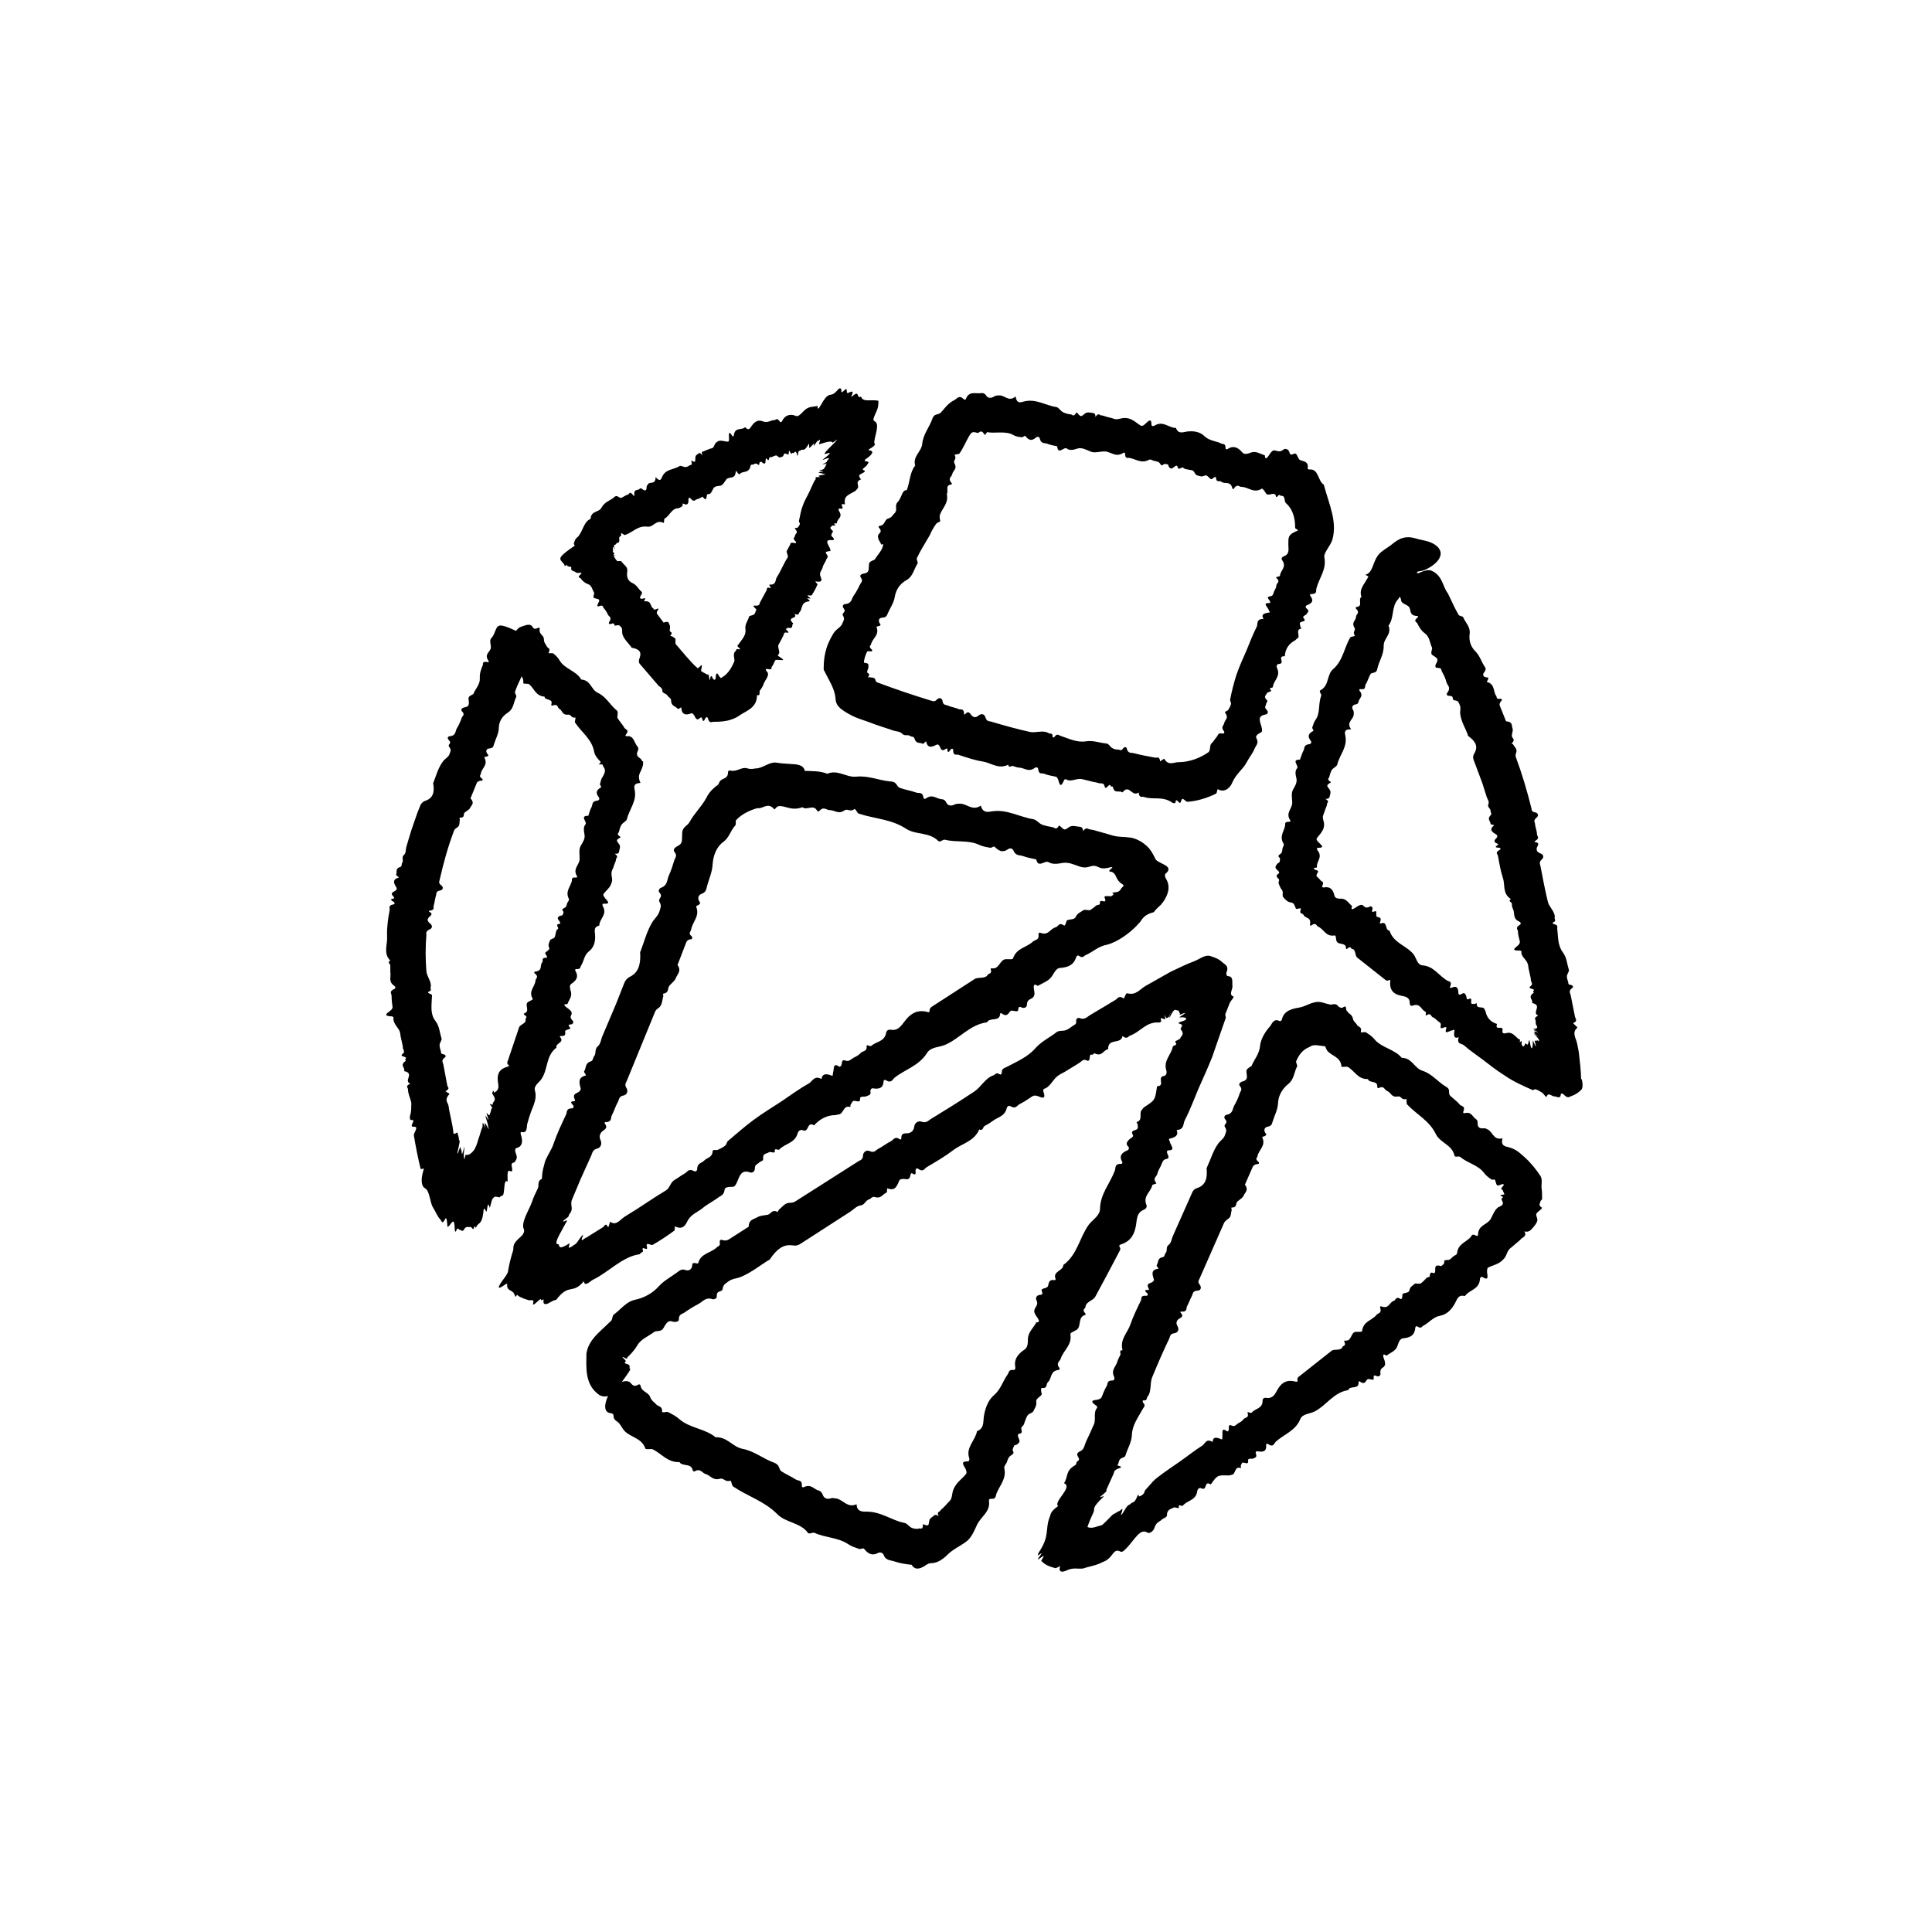
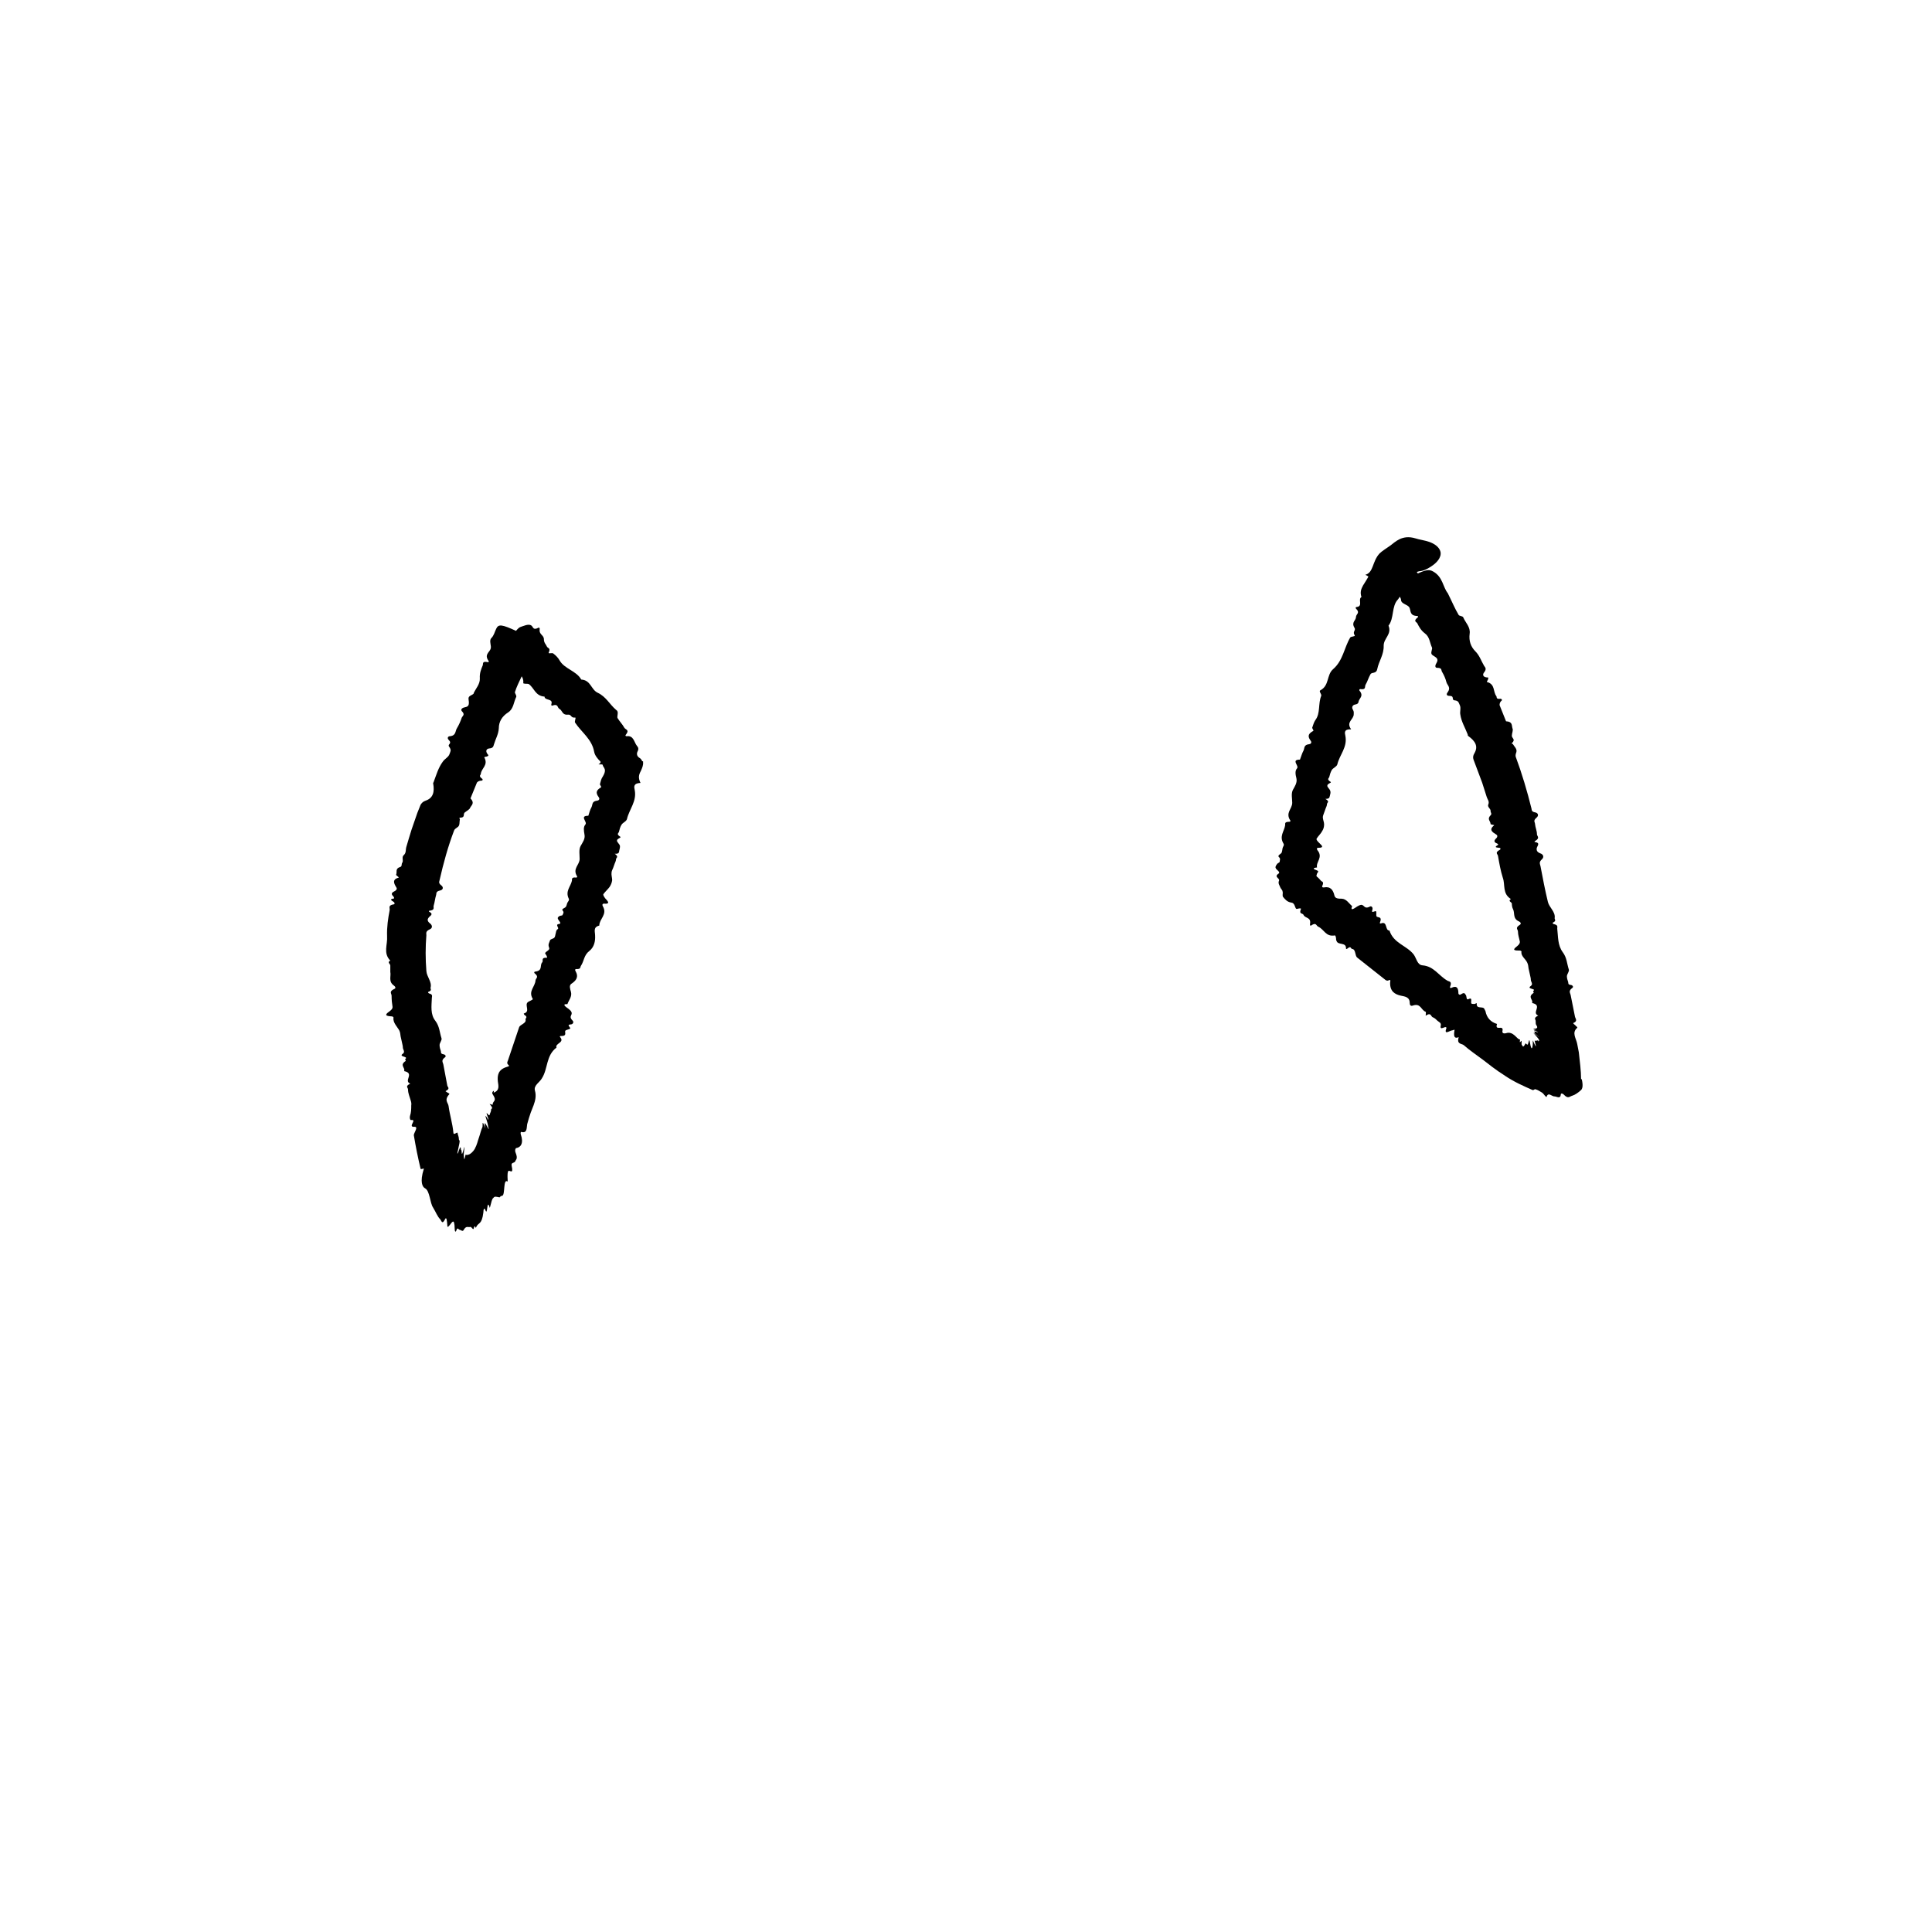
<svg xmlns="http://www.w3.org/2000/svg" fill="none" height="72" viewBox="0 0 72 72" width="72">
  <g fill="currentColor">
-     <path d="m32.917 20.28c-.024.216-.192.372-.3.54 0 .024-.024.036-.048.048-.204.084-.18.096-.192.3 0 .096-.024.18-.168.204-.096.012-.192.06-.132.144.108.156 0 .192-.024.264-.072.144-.144.288-.24.42-.084.108-.06.288-.312.312-.072 0-.12.072-.072.144.144.18-.084.168-.012.288.084.144 0 .204-.024.288-.048.132-.204.204-.288.312-.072.084-.24.396-.3.6-.072.228-.108.468-.108.708v.108c.228.456.42.72.444 1.104.012.156.084.252.192.348.156.12.324.216.504.3.168.072.42.156.492.18l.324.12.324.108.324.108c.108.036.24.024.324.12s.216.012.3.084c.048.036.132 0 .156.096.06.204.204.132.312.192.024.012.12-.12.12-.084.06.264.216.204.384.12.06-.036.12.024.144.108.036.096.096.12.18.06.036-.024.084-.048.084-.012 0 .168.06.12.132.012.024-.036.084-.024.084.024 0 .24.12.156.192.18.3.096.6.204.912.252s.576.3.948.12c.024.144.12.024.18.048.084.024.156.06.24.06.192.012.336.18.564.012.048-.036.12-.036.132.036.024.228.144.144.228.18.132.06.276.072.42.108.048 0 .084.06.108.144.036.108.072.312.204 0 .012-.036.048-.06.072-.048.156.108.348-.012.528-.012.084 0 .168.036.24.048l.24.06c.072.012.144.024.216.048s.192-.024.216.108c.048.216.18-.156.228 0 .012.036.072 0 .084.036.06.276.24.108.36.204.252-.336.348.192.6 0 .024.228.132.144.204.168.324.12.684-.048 1.056.216.036.024.108.024.108 0 .048-.264.156.156.216-.06.048-.204.156.036.24.024.348-.024.708-.132 1.056-.3.048-.024.048-.18.072-.168.264.156.48-.084.54-.252.144-.324.384-.48.516-.72.108-.204.252-.372.324-.564.048-.108.156-.18.06-.36-.06-.096.072-.168.156-.216.072-.036.048-.084.048-.144-.036-.216-.228-.468.132-.528.084-.012.12-.096.048-.168-.12-.12-.024-.156-.024-.228 0-.048.084-.084.024-.144-.144-.144-.012-.18 0-.252.012-.048.204-.06.156-.108-.12-.12.072-.072.072-.132.024-.24.3-.384.156-.696-.036-.072-.012-.156.072-.156.252-.024-.096-.3.216-.288.016-.272.148-.472.396-.6 0 0 .036-.048.072-.06.132-.084-.096-.324.144-.372.024 0-.036-.06-.036-.084 0-.048-.036-.108 0-.144.06-.048.252-.024.12-.168-.06-.072.108-.096.132-.168.024-.048.108-.084-.024-.192-.048-.036-.024-.096.012-.108.18-.072.288-.156.132-.36-.024-.024 0-.06.024-.06.252 0 .18-.12.204-.204.096-.384.384-.708.3-1.152-.048-.18.228-.432.3-.684.18-.672-.12-1.284-.324-2.04-.228-.132-.18-.6-.54-.564-.024 0-.06-.012-.06-.036.048-.276-.168-.264-.276-.312s-.108-.288-.228-.24c-.096.036-.144.072-.18-.06-.024-.096-.144-.156-.216-.096-.144.12-.24.048-.312.036-.06-.012-.108 0-.192.12-.06.084-.18.3-.192.06-.168-.048-.324-.168-.504-.108-.12.048-.252.096-.336 0-.144-.168-.312-.276-.54-.132-.036.024-.084.024-.084-.024 0-.192-.096-.144-.144-.168-.204-.108-.444-.096-.636-.276-.18-.18-.42-.204-.648-.18-.156.024-.336.108-.42-.132-.276 0-.48-.288-.804-.084-.036.024-.108.024-.108-.036 0-.288-.144-.108-.228-.036-.06.06-.12.096-.168.072-.108-.06-.204-.156-.324-.216-.084-.048-.18-.072-.288-.072-.096 0-.204.048-.3.048-.072 0-.132-.036-.192-.048l-.192-.048s-.108-.048-.18-.048c-.06 0-.108-.12-.216.06 0-.168-.084-.144-.144-.156s-.132-.024-.204 0c-.06.024-.144.132-.192.12-.06 0-.096-.084-.156-.132 0 0-.012 0-.024.012-.096.168-.132.072-.192.06-.108-.012-.204-.036-.3-.084s-.156-.18-.252-.192c-.408-.06-.756-.324-1.212-.204-.12.036-.264.084-.3-.192-.264.228-.408-.06-.624-.036-.048 0-.12 0-.192.048-.096.06-.216.06-.276-.036s-.132-.108-.204-.096c-.192.024-.444-.084-.552.204 0 .036-.06.048-.084.024-.18-.192-.264 0-.36.036-.204.096-.336.276-.48.444-.036.048-.108.072-.168.084-.096.024-.132.084-.156.144-.108.324-.348.588-.384.948-.024.3-.36.456-.264.816-.204.252-.192.612-.312.912-.072 0-.12.036-.156.108-.06.12-.096.252-.192.348-.072.072-.048.192-.048.3-.024.036-.024.084-.06.108-.072.06-.096.156-.228.192-.168.048-.108.252-.324.276-.036 0-.048.036-.036.06.144.156.036.192 0 .252-.06.072-.024.192.072.336 0 .012.012.036.024.048zm2.328-1.836c.156-.084-.06-.36.192-.384.036 0 .048-.036.024-.06-.156-.18 0-.216.024-.324.024-.144.204-.192.084-.408-.06-.12.096-.144.012-.3-.024-.048.144-.024.18-.072.132-.192.228-.42.336-.612s.144-.192.276-.168c.144.084.144-.18.324.084.012.048.072-.108.108-.096.228.06.672-.06.96.108.096.06.216.072.324.084.036 0 .096-.072.12-.048.108.132.216.216.396.06.06-.048.132-.036.144.036.048.204.18.156.276.192.12.048.252.072.372.096.036.348.252 0 .36.084s.252.048.396 0c.18-.048.324.048.48.108.156.072.348 0 .516 0 .24-.012.42.252.72.048.024-.012.06 0 .06.036 0 .204.096.144.156.156.24.036.444.228.732.072.072-.036.12.024.18.036s.12.024.18.048c.06.036.096.168.156.108.084-.072.12-.024.18-.024.024 0 .036.072.048.096.024.036.06.06.096.06.072 0 .192-.192.228-.06.036.168.156-.036.216.036.06.06.144.048.216.072.048.012.108 0 .156.048.048.036.072.144.132.156.096.024.168.072.288.012.096-.048.156.096.24.132.036.012.084-.048.12-.072.024 0 .06-.024.06 0 .012.228.132.108.204.168.132.108.336-.048.408.24 0 .036.048.048.06.012.132-.192.192-.06.276-.06.252 0 .456.252.756.072.036-.024.06.036.096.072.024.024.048.072.072.108.108.12.336-.12.372.12 0 .012.024 0 .036 0 .108-.144.108-.024.168-.036.144-.012.096.216.156.264.228.192.348.516.348.876 0 .036-.012.072.048.096.096.048.048.06-.012.084-.3.132-.288.216-.288.492 0 .18.06.36-.18.444-.06.024-.096.084-.048.144.18.264-.072.372-.084.576 0 .036-.168.036-.144.072.18.156.024.192.012.276 0 .084-.048.156-.084.228s-.024.18-.156.192c-.204.024.06.18 0 .228v.024c-.312-.024-.084.144-.048.252 0 .036.072.096.036.096-.204.024-.336.072-.228.24-.288 0-.204.18-.252.288-.144.288-.264.588-.384.888-.132.3-.264.588-.372.9-.096.3-.18.624-.24.948 0 .036.048.108.036.144-.024.084-.06.156-.108.228-.024.036-.156.06-.108.108.144.192-.012.252-.036.372-.012.096-.144.144-.012.312.036.048 0 .096-.048.084-.204-.036-.168.084-.228.132-.072.084-.12.18-.192.24-.072.072-.024.252-.108.324-.312.216-.708.372-1.128.372-.168 0-.36.144-.516-.12-.012-.024-.048.024-.084.036-.024.012-.072.072-.072.048-.036-.204-.12-.12-.18-.132-.264-.048-.528-.096-.804-.168-.096-.024-.216.024-.264-.18-.012-.06-.084-.06-.132 0-.072.108-.108.06-.168.048-.084 0-.168-.012-.24-.06-.072-.036-.132-.168-.216-.168-.252-.024-.48-.12-.744-.084-.348.06-.648-.096-.972-.204-.072-.024-.12-.096-.216.036-.024.036-.072.036-.072 0 0-.168-.096-.096-.144-.132-.216-.132-.48 0-.708-.048-.48-.108-.96-.24-1.44-.384-.084-.024-.168 0-.216-.168-.036-.12-.156-.144-.252-.06s-.168.072-.228.024c-.084-.048-.12-.252-.276-.072-.012.024-.036 0-.036 0 0-.24-.132-.156-.204-.192-.132-.06-.276-.072-.408-.132-.072-.036-.168 0-.192-.168-.012-.108-.12-.144-.204-.06-.096.108-.156.06-.216.048-.672-.204-1.38-.444-2.016-.684-.036-.012-.06-.06-.072-.108-.024-.084-.132-.06-.204-.084-.012 0-.084.024-.06 0 .108-.18-.048-.12-.036-.192 0-.072.06-.156.048-.192-.024-.06.072-.132-.168-.156 0-.144.06-.276.108-.396.012-.036.036-.036.156-.024.048 0 .06-.048.024-.072-.132-.12-.036-.144-.024-.192.048-.228.324-.336.204-.648 0-.024.072-.024.096-.036s.072-.024.048-.06c-.108-.156-.048-.24.072-.252.156 0 .168-.084.204-.156.084-.204.228-.384.264-.636.048-.252.18-.468.444-.612.228-.132.264-.396.396-.6.036-.048-.036-.156-.024-.204.132-.288.3-.54.492-.876.048-.132.132-.264.228-.408.036-.036.072-.06.144-.084.024 0 0-.048 0-.072 0-.036-.012-.072-.012-.108s.012-.072.024-.108c.096-.24.324-.42.24-.756z" />
-     <path d="m21.12 21.043c0 .072.096.072.168.084v.084c0 .048.072.072.144.096.024.036.072.06.204.036.024 0 .048 0 .024.036-.168.156-.06.144-.024.168.06.084.132.168.264.216.156.048.168.204.24.324 0 0 .012.024 0 .048-.048.156-.036.144.108.18.072.012.12.048.048.156-.036.072-.06.156.024.12.168-.06.144.024.168.06.072.072.12.156.168.252.036.084.168.096.048.276-.036.06 0 .096.06.072.204-.072.072.096.192.06.144-.036.144.024.192.06.06.06.024.18.048.264.06.192.204.312.324.468 0 0 0 .036.024.036.264.048.384.144.288.396-.036.096-.024.144 0 .192l.144.168.144.168.144.168.144.168.144.168s.144.072.132.18c0 .096.144.084.204.192.036.06.12.072.12.156 0 .228.168.216.252.324.024.024.132-.084.132-.048.012.3.204.276.36.216.06-.024.108.048.144.12.048.108.108.132.18.06.024-.024.072-.048.084-.012.036.18.084.12.132 0 .024-.036.072-.036.084 0 .06.24.156.132.24.144.216 0 .432-.012.636-.084.108-.036.216-.084.312-.156.264-.18.648-.276.648-.756.144.048.072-.12.108-.168.048-.072.108-.144.132-.228.06-.192.276-.348.108-.504-.036-.036-.024-.084.036-.072.216.048.132-.048.168-.084.06-.072.084-.156.12-.228.012-.024.06-.036.144-.024.108 0 .288.048 0-.132-.036-.024-.048-.048-.036-.06.108-.06 0-.228.012-.336 0-.048.048-.096.06-.132l.072-.132s.036-.084.06-.12 0-.132.12-.108c.204.036-.132-.168 0-.144.036 0 0-.048.036-.036.264.048.12-.12.216-.156-.3-.276.204-.156.036-.36.204.072.144-.024.18-.048.144-.132.036-.384.36-.42.024 0 .048-.024.012-.048-.216-.144.18.012 0-.108-.168-.12.072-.036.096-.072.084-.132.156-.264.216-.408 0-.012-.108-.108-.072-.108.264.048.228-.06.192-.156-.084-.18.048-.252.072-.372.024-.108.108-.192.132-.288.024-.06.108-.084 0-.216-.06-.072.036-.084.12-.096.06 0 .036-.036.024-.084-.048-.144-.252-.36.072-.324.084 0 .096-.048.036-.096-.12-.108-.036-.12-.036-.168 0-.036.072-.048.012-.096-.144-.132-.036-.12-.024-.168 0-.036.18 0 .132-.036-.12-.108.06-.036.06-.072 0-.168.24-.204.084-.444-.036-.06-.036-.108.048-.096.228.036-.12-.228.168-.156-.024-.264 0-.3.372-.492.036-.024.048-.048.072-.072.144-.12-.108-.264.156-.372.024 0-.048-.036-.048-.06 0-.036-.048-.084 0-.108.06-.06.3-.12.132-.18-.084-.024.108-.12.144-.192.024-.048.12-.12-.048-.132-.06 0-.048-.048 0-.084.216-.144.348-.3.12-.324-.024 0-.024-.036.012-.048.3-.168.18-.192.18-.252.024-.288.228-.696 0-.792-.096-.048.084-.312.132-.492.024-.096.024-.18.024-.264-.288-.06-.576.072-.648-.156-.192.108-.024-.276-.324-.012-.024.024-.048.024-.036 0 .132-.276-.048-.144-.132-.12-.072.024 0-.228-.108-.12-.096.084-.144.144-.132.024 0-.096-.072-.108-.144-.012-.156.18-.204.156-.3.18-.072.024-.132.072-.24.24-.084.132-.216.42-.204.168-.168.048-.324 0-.504.18-.12.12-.216.24-.312.192-.168-.072-.384-.06-.504.192-.012.036-.06.06-.084.024-.108-.168-.156-.06-.192-.06-.156 0-.252.12-.444.048-.168-.072-.3.012-.396.144-.072.084-.108.24-.264.072-.12.132-.372-.024-.42.3 0 .036-.036.072-.06.024-.156-.24-.12-.024-.12.084 0 .084 0 .132-.048.132-.084 0-.18-.036-.264-.036-.06 0-.12.024-.168.072-.048.036-.072.132-.108.18-.036.036-.072.036-.12.048l-.12.048s-.072.024-.108.048c-.024.024-.108-.048-.06.156-.096-.144-.12-.084-.156-.06s-.072.036-.096.096c-.012.048 0 .168-.024.192s-.096-.024-.132-.036v.024c.048.18-.024.12-.048.144-.06.036-.108.072-.18.072-.06 0-.168-.072-.216-.036-.216.144-.516.096-.648.408-.036.084-.072.192-.24 0 0 .312-.216.144-.288.276-.024.036-.048.048-.048.12 0 .096-.048.132-.132.072-.072-.06-.108-.06-.132-.024-.072.072-.216-.024-.192.228 0 .036-.012.048-.036.012-.144-.192-.144-.048-.192-.036-.096.024-.18.096-.264.132-.024 0-.072-.024-.108-.048-.06-.036-.096-.024-.132 0-.156.156-.36.168-.492.408-.096.192-.384.096-.408.42-.264.096-.288.504-.492.684-.084.06-.108.156-.132.24 0 .012.024.048.036.072-.504.348-.588.444-.516.552.048.072.132.12.144.216zm1.776-.576s.036.012.024-.012c-.096-.204.012-.12.036-.18.024-.072.156 0 .12-.204-.012-.12.096-.036.072-.192 0-.048.108.072.144.06.288-.096.48-.36.828-.312.24.036.312-.276.6-.144.048.024.012-.132.048-.156.18-.096.264-.372.48-.384.072 0 .132-.048.18-.084.024-.012 0-.108.024-.096.12.06.216.072.204-.144 0-.072.036-.096.084-.036.132.144.156.048.228.024.072-.012.144-.06.216-.096.204.264.108-.12.204-.096.096.012.132-.084.18-.18.048-.12.168-.12.276-.132.108-.024.156-.156.228-.24.108-.12.324.024.348-.288 0-.024.024-.024.036 0 .108.168.12.072.144.06.132-.084.312 0 .372-.276.012-.06.06-.036.096-.048s.06-.036.108-.036c.036 0 .12.096.12.024 0-.108.048-.072.072-.096 0 0 .048.048.072.06s.06.024.072 0c.036-.036 0-.252.072-.156.096.132.06-.096.12-.072s.084-.024.132-.036c.036 0 .06-.036.096-.024.036 0 .108.096.132.072.048-.024.12 0 .144-.108.024-.084.12 0 .168 0 .024 0 .012-.072.024-.108 0-.024.012-.048.024-.024.096.192.084.048.12.072.06.048.096-.18.168.084 0 .024.012.024.024 0 .024-.24.06-.132.084-.168.108-.108.12.096.312-.24.024-.036.024.012.024.036v.084c0 .096.252-.3.168-.06 0 .012.012 0 .036-.036.156-.24.096-.108.144-.156.132-.132-.012.144.024.132.156-.036.36-.132.492-.084 0 .012-.024.06.084-.024.156-.12.084-.048 0 .048-.468.456-.408.444-.288.408.096-.036.216-.06-.084.168-.084.06-.096.084-.012.048.36-.144.036.084.096.096 0 0-.204.108-.156.096.288-.084.084.012.108.024s0 .048-.036.084c-.024.024.024.048-.12.096-.228.06.12.024.06.06-.348.048-.048.048.012.084.024 0 .096.024.072.024-.216.036-.324.036-.18.096-.288-.012-.144.048-.18.084-.048.036-.156.3-.228.456-.084.18-.192.348-.252.528-.072.18-.096.384-.144.576 0 .024.048.084.036.108-.012.048-.048.096-.084.132-.024.024-.132 0-.096.048.156.156 0 .168 0 .252 0 .072-.12.084.024.216.036.036.024.072-.036.06-.204-.048-.144.048-.18.084-.048.06-.06.132-.108.192s.072.204.024.264c-.156.24-.252.504-.408.744-.06.096 0 .276-.264.264-.024 0 0 .048.024.072 0 .024.048.072.024.06-.192-.06-.132.036-.156.072l-.252.468s0 .144-.192.108c-.06 0-.06.036 0 .084.096.084.048.096.036.12-.012.048-.024.096-.072.132s-.168.036-.18.084c-.036.156-.156.264-.132.456.036.24-.132.384-.252.564-.024.036-.096.048.024.144.036.024.036.06 0 .048-.156-.036-.096.036-.132.06-.144.108-.012.312-.06.408-.096.216-.228.444-.432.564-.036.012-.048.084-.12-.024l-.024-.036c-.06-.12-.096-.084-.108.036 0 .132-.048.144-.084.108-.048-.036-.084-.252-.132 0 0 .024-.024.024-.024 0-.024-.264-.06-.156-.096-.18-.048-.048-.108-.048-.156-.096-.024-.024-.084.024-.036-.156.024-.108 0-.12-.06-.048-.084.096-.096.06-.108.048-.108-.084-.228-.228-.384-.396l-.42-.492s-.012-.072 0-.132c.012-.096-.084-.108-.144-.156-.012 0-.072 0-.048-.012.12-.168-.024-.12-.024-.192s.024-.156 0-.204c-.048-.06 0-.18-.228-.096l-.252-.336s-.024-.06.048-.144c.024-.036 0-.06-.036-.036-.156.072-.12 0-.144-.012-.132-.072-.048-.3-.336-.264-.024 0 .024-.06.024-.072 0-.024.024-.06-.012-.048-.168.06-.204 0-.144-.096.084-.12.036-.144 0-.168-.096-.096-.156-.228-.312-.3s-.228-.216-.192-.42c.036-.192-.144-.264-.216-.384-.024-.036-.132 0-.156-.012-.06-.06-.108-.144-.144-.216.024 0 .048.012.12.036.012 0-.012 0-.024-.012-.024-.012-.084-.036-.084-.048-.024-.06.096.06-.048-.144.072.06-.06-.228.108-.096z" />
    <path d="m18.722 44.561c.108-.048.024-.648.192-.528.012 0 0-.12 0-.168 0-.096 0-.204.036-.228.048-.036.192.144.12-.18-.036-.156.096-.096.132-.18.024-.072.108-.084.012-.324-.036-.084 0-.168.024-.168.168-.024.288-.18.168-.516-.012-.048 0-.096.024-.084.228.06.192-.168.216-.288.036-.144.084-.288.132-.432l.108-.276c.06-.168.108-.348.048-.552-.048-.192.18-.3.264-.456.228-.36.144-.84.54-1.14-.06-.168.324-.18.132-.396-.012-.012 0-.036.012-.036.252.012.168-.108.18-.18s.24-.06.18-.132c-.048-.072-.096-.108.024-.12.084 0 .132-.084.072-.144-.12-.12-.06-.168-.036-.24.012-.048 0-.108-.108-.192-.084-.06-.288-.192-.048-.18.048-.144.18-.276.132-.456-.036-.12-.072-.24.012-.3.18-.12.288-.252.156-.48-.024-.036-.012-.072.024-.072.192.012.144-.072.18-.12.12-.18.108-.396.312-.552.18-.144.228-.36.216-.576 0-.144-.084-.312.156-.372 0-.252.312-.408.132-.72-.024-.036-.024-.096.036-.096.288.024.12-.12.048-.204-.048-.072-.084-.12-.06-.156.072-.096.168-.18.228-.264.048-.072.084-.156.096-.252 0-.084-.036-.192-.024-.276 0-.06.036-.12.06-.18l.06-.168s.048-.096.048-.156.12-.084-.048-.204c.168.012.156-.06.168-.12s.036-.12.024-.18-.12-.144-.108-.192c0-.06.096-.084.132-.12 0 0 0-.012-.012-.024-.156-.096-.06-.132-.048-.18.024-.096.048-.192.096-.264.048-.084.18-.12.204-.216.084-.36.372-.66.288-1.08-.024-.108-.06-.252.216-.264-.096-.192-.06-.312.012-.444.048-.108.096-.216.084-.324v-.036c-.06 0-.024-.024-.048-.036-.012-.024-.036-.06-.072-.084-.108-.06-.132-.156-.084-.252.048-.084.024-.156-.024-.204-.108-.132-.12-.396-.384-.36-.036 0-.06-.024-.036-.048.156-.192 0-.192-.048-.264-.072-.132-.18-.24-.252-.36-.024-.036 0-.096 0-.144.012-.084 0-.132-.06-.168-.24-.204-.372-.492-.684-.636-.252-.12-.252-.468-.612-.492-.18-.324-.624-.396-.804-.708-.06-.108-.144-.192-.24-.264-.036-.036-.204.024-.168-.036.084-.18-.048-.156-.072-.228-.036-.084-.108-.132-.108-.264 0-.168-.192-.168-.156-.384 0-.036-.012-.06-.048-.048-.18.096-.192 0-.24-.06-.06-.072-.18-.06-.336 0-.084.036-.12.012-.252.168v.012c-.528-.24-.66-.264-.744-.084-.06.12-.084.252-.18.348-.108.108.024.3-.036.42-.06.132-.228.204-.072.432.024.024 0 .06-.024.048-.228-.048-.168.06-.192.12-.06.144-.12.288-.108.48.012.216-.144.372-.228.552 0 .024-.012.036-.036.048-.18.096-.168.096-.144.288 0 .084 0 .168-.144.192-.084.012-.18.072-.12.144.132.132.036.168 0 .24-.048.144-.108.276-.18.396-.072.108-.024.276-.264.3-.072 0-.108.072-.048.132.156.156-.06.156.024.264.096.132.036.18.012.264-.036.12-.18.18-.252.288-.168.228-.24.492-.336.744 0 .024-.024.036-.024.06.06.324 0 .552-.276.648-.108.036-.156.096-.192.156l-.12.3-.108.312-.108.312-.096.312-.096.324c-.036.108 0 .228-.096.312s0 .204-.06.288c-.036.048 0 .132-.072.156-.204.06-.108.192-.156.288-.012.024.12.096.096.108-.252.072-.18.216-.084.372.036.06-.012.108-.084.144-.096.048-.12.096-.036.18.024.024.048.072.024.084-.168.024-.108.06 0 .132.036.024.036.084 0 .084-.228.036-.144.132-.156.216-.06.312-.108.636-.096.972.024.324-.156.624.12.912-.132.06 0 .12 0 .18v.24c.036.168-.084.36.144.516.048.036.072.096 0 .12-.204.096-.096.168-.096.252 0 .144.012.276.036.42 0 .048-.024.096-.108.156-.096.072-.264.18.072.192.036 0 .072.024.072.048-.036.18.156.36.216.48.036.072.036.144.048.216l.048.216c.012.072.036.132.036.204s.096.156 0 .228c-.18.12.216.096.096.192-.036.024.036.06 0 .084-.228.156 0 .24-.048.372.408.084-.036.36.228.468-.204.096-.084.144-.084.216 0 .144.06.264.096.396.024.072.036.132.024.204 0 .12 0 .252-.048.396-.012.048 0 .144.036.144.252-.036-.12.252.108.252.204-.024 0 .216 0 .312.072.432.156.852.252 1.248 0 .048.144-.036.12.012-.156.492-.048.672.048.72.18.096.18.552.3.72.096.156.168.348.264.432.048.06.072.216.18 0 .06-.12.072.084.084.216 0 .108.036.06.06.036.108-.108.204-.36.216.108 0 .108.036.132.06.06.048-.144.072-.036.132-.024.036 0 .108.084.144 0 .096-.168.168-.084.24-.108.048-.024.108.132.132.06.048-.192.06 0 .084-.036.084-.216.216-.072.276-.564 0-.12.036-.192.072-.096.096.276.048-.48.168-.072.06-.228.084-.348.132-.372.048-.072.096-.048.228-.024.024 0 .036-.048.06-.048zm-.312-3.912c-.06.024-.084.084-.048.132.18.276-.012.24 0 .384 0 .024-.144-.048-.108-.012.168.192.036.144.048.204 0 .06-.024.096-.036.132-.024.024 0 .132-.084.036-.132-.168.06.216.012.204-.204-.348-.036.036-.012.192 0 .048.048.18.024.156-.12-.216-.18-.348-.12-.024-.144-.408-.084-.096-.108-.048-.048.096-.084.264-.132.396s-.06.24-.156.42c-.048.084-.144.18-.216.204s-.096.024-.12 0c0 0-.048.192-.048.18-.012-.024-.024-.096-.024-.18 0-.06.048-.372.012-.252-.12.468-.072.06-.108.084-.024 0 .012-.276-.108.084-.036.096-.048.048-.012-.072.108-.468.048-.324.036-.408 0-.108-.036-.144-.048-.228 0-.084-.144.096-.156-.012-.036-.372-.132-.648-.18-.996-.012-.132-.18-.216.024-.444.024-.024-.036-.048-.06-.06-.024-.024-.096-.048-.072-.06.18-.096.072-.144.06-.204l-.144-.768c-.012-.096-.108-.168.06-.288.048-.036.012-.096-.048-.108-.132-.024-.096-.072-.108-.12-.024-.072-.048-.144-.048-.228s.096-.18.072-.252c-.072-.216-.072-.444-.228-.648-.192-.24-.144-.552-.132-.852 0-.06.048-.132-.096-.168-.036-.012-.06-.048-.036-.06.156-.06.072-.108.084-.156.06-.216-.144-.408-.156-.624-.036-.444-.036-.9 0-1.332 0-.072-.036-.144.12-.216.12-.048.108-.156.012-.228s-.096-.144-.06-.192c.036-.084.228-.132.036-.24-.024 0-.012-.036 0-.036.24-.024.132-.132.168-.204.036-.12.048-.252.084-.372.024-.06-.024-.144.156-.18.108-.024.132-.12.036-.192-.108-.084-.072-.132-.06-.192.144-.636.312-1.248.54-1.848.012-.048.072-.084.12-.12.108-.06.072-.192.096-.288 0-.024-.036-.072 0-.072.216 0 .108-.132.18-.192s.18-.108.204-.18c.048-.096.18-.168.012-.348l.24-.588s.048-.072.168-.072c.048 0 .06-.048.024-.072-.144-.108-.048-.132-.048-.18.024-.216.288-.324.132-.612-.012-.024.06-.024.096-.036.024-.012.072-.024.048-.06-.12-.132-.072-.228.036-.24.156-.012.156-.084.18-.156.06-.204.168-.372.18-.6 0-.24.12-.444.348-.588.204-.132.204-.384.3-.576.024-.048-.06-.144-.048-.18.06-.192.156-.384.252-.588.036.06.072.132.06.252 0 .024.036.012.06.024.048 0 .108 0 .144.012.204.144.24.444.588.468 0 .156.336.06.252.288 0 .024 0 .06.036.048.228-.084.18.072.264.12.12.06.096.24.324.216.132-.012.096.132.264.108.048 0-.036.144 0 .192.24.36.624.612.708 1.08.024.144.144.276.204.336.036.024.072.072-.036.132-.036.012.132 0 .144.012.012.036.024.072.06.12.036.06.06.144-.048.324-.06.084-.084.192-.108.288 0 .036.072.096.036.12-.132.084-.228.168-.084.36.048.06.024.12-.048.132-.216.024-.168.144-.216.24-.06.108-.084.216-.12.324-.348 0-.024.228-.108.324s-.06.228-.036.372c.036.168-.072.3-.144.432s-.036.312-.036.48c0 .228-.276.36-.096.648.012.024 0 .048-.036.048-.192-.024-.144.072-.156.12-.048.216-.252.384-.12.66.036.06-.024.108-.048.156s-.024.108-.06.156-.168.072-.12.132c.072.084.012.12 0 .168 0 .024-.072.024-.108.036-.036.024-.072.048-.072.084 0 .072.18.204.048.216-.168.024.024.144-.048.192s-.06.12-.084.192c-.012.048-.012.096-.048.132s-.144.048-.156.096c-.024.084-.084.144-.036.264.048.096-.096.132-.144.204-.012.024.048.084.06.12 0 .024.024.06 0 .06-.228-.012-.12.108-.168.168-.108.108.036.312-.264.348-.036 0-.048.036-.024.06.18.144.048.18.036.264-.012.24-.276.396-.108.684.024.036-.036.048-.072.072s-.084.036-.108.06c-.132.108.108.348-.144.42-.012 0 0 .024.012.048.156.096.036.12.048.18.036.144-.204.18-.24.288l-.42 1.248s-.048.084 0 .132c.084.072.036.072-.036.096-.324.096-.36.312-.336.54.024.168.072.336-.156.42z" />
-     <path d="m23.881 46.691s.096-.036.084-.072c-.096-.252.204.06.144-.156-.06-.204.156-.036.216-.072.276-.156.54-.336.804-.528.036-.024 0-.18.036-.156.264.132.372-.036.444-.18.132-.276.384-.348.576-.504.168-.144.372-.24.552-.372.096-.084.24-.096.264-.3 0-.12.168-.12.288-.12.084 0 .108-.048.144-.108.12-.216.144-.564.516-.432.084.036.18-.036.18-.132 0-.18.108-.168.168-.24.048-.048.156-.048.144-.132-.024-.216.12-.18.204-.24.048-.048.228.048.228-.024-.024-.18.132-.036.168-.084.216-.228.576-.228.684-.6.024-.084.096-.156.192-.12.24.108.144-.348.42-.18.232-.256.504-.384.816-.384 0 0 .072-.024.108-.024.18-.024.168-.36.42-.276.024 0 0-.072.024-.096.036-.048.048-.12.108-.132.084-.024.252.108.24-.096 0-.096.168-.036.252-.084.06-.036.168-.024.132-.192 0-.06.048-.108.096-.096.216.036.384 0 .396-.264 0-.036.036-.06.072-.048.216.144.252-.012.336-.084.396-.312.912-.444 1.212-.924.144-.228.444-.204.672-.3.552-.24.924-.756 1.56-.84.108-.204.468 0 .492-.312 0-.024.024-.048.048-.024.216.156.252 0 .336-.084.072-.06.264.072.288-.036.012-.096.012-.156.132-.096.084.036.192 0 .192-.096 0-.18.108-.204.192-.252.06-.048.108-.096.084-.252-.012-.108-.084-.348.132-.204.192-.12.42-.18.54-.384.084-.132.156-.288.3-.288.276-.024.492-.096.588-.396.012-.048.06-.084.096-.06.156.12.192 0 .264-.024.276-.12.48-.336.792-.384.396-.108.804-.408 1.08-.684l.156-.168c.096-.156.204-.288.504-.36.072-.096.156-.18.264-.276.072-.084.144-.18.192-.288.108-.204.144-.456 0-.684-.036-.06-.06-.156-.012-.192.252-.204-.012-.312-.156-.384-.108-.06-.204-.096-.228-.168-.084-.168-.168-.336-.324-.48-.12-.108-.276-.216-.468-.276-.168-.06-.42-.048-.6-.072-.144-.012-.264-.06-.396-.096l-.384-.108c-.12-.036-.156-.048-.252-.06-.084 0-.144-.12-.264.06-.024-.18-.12-.156-.204-.168s-.168-.036-.252-.012c-.072.012-.168.12-.228.12-.072 0-.132-.096-.204-.144 0 0-.024 0-.024.012-.096.168-.156.06-.228.048-.132-.024-.264-.048-.396-.096-.12-.048-.216-.192-.336-.204-.516-.084-.984-.384-1.548-.288-.144.024-.324.06-.396-.216-.324.216-.516-.084-.792-.072-.06 0-.12 0-.204.036-.108.06-.24.036-.288-.072s-.12-.132-.192-.132c-.192-.024-.336-.204-.576-.024-.024.024-.072.012-.084-.024-.036-.252-.18-.156-.288-.204-.192-.072-.396-.096-.588-.168-.048-.012-.096-.072-.132-.132-.06-.084-.132-.108-.216-.108-.432-.036-.828-.228-1.284-.18-.372.036-.684-.276-1.08-.108-.264-.108-.552-.096-.84-.108-.024-.144-.12-.204-.312-.24-.228-.024-.468-.024-.708-.06-.252-.06-.48.156-.732.204-.06 0-.132.012-.204.024-.06 0-.12 0-.192-.024-.216-.06-.372.144-.624.084-.036 0-.084 0-.084.048 0 .228-.132.228-.228.288-.072.036-.108.108-.132.18-.18.132-.348.288-.444.492-.18.336-.456.588-.624.9-.024.036-.036.06-.06.084-.24.204-.216.216-.228.516 0 .12 0 .228-.156.3-.096.048-.192.132-.132.216.132.156.024.228 0 .324-.06.192-.12.384-.204.564-.072.156-.036.36-.288.456-.072.024-.12.12-.06.18.156.168-.072.216 0 .348.096.156.024.24 0 .348-.048.168-.192.276-.276.42-.192.324-.288.696-.42 1.044 0 .024-.036.048-.024.084.024.42-.06.732-.372.888-.12.06-.18.144-.216.228l-.156.396-.156.396-.168.396-.168.396-.168.396c-.06.132-.06.288-.18.396-.12.096-.048.264-.132.36-.048.06-.036.168-.12.192-.228.072-.168.252-.252.372-.024.036.096.144.06.156-.288.072-.252.252-.192.468.024.072-.048.144-.132.18-.108.048-.144.108-.096.216.024.036.024.108 0 .096-.18 0-.132.06-.048.156.036.036 0 .108-.036.108-.24 0-.18.132-.228.228-.168.36-.336.708-.468 1.092-.06.192-.18.36-.264.54-.048.084-.072.18-.096.288-.048.156-.072.324-.072.48-.192.084-.096.24-.156.36-.072.156-.156.312-.204.468-.108.324-.444.804-.312 1.056.024.048 0 .168-.108.264-.372.312-.252.384-.3.54-.084.252-.144.516-.18.732 0 .072-.06.168-.168.312-.072.096-.168.228-.18.3 0 .048.06.036.24-.096.048-.036.084-.036.072 0-.024.216.156.216.228.3.024.024.024.048.048.084l.024.06v.024l.072-.084.036.036c.096.072.156.072.216.108l.18.06c.072.012.204-.048.168.084-.072.264.312-.252.288-.096 0 .048.108-.06.096 0-.024.168.048.168.144.144.12-.06.24-.144.324-.144.492-.648.6-.18 1.032-.696.036.228.228 0 .348-.06.576-.276 1.092-.864 1.74-.948zm-2.052-.564c-.072.036-.228.216-.108-.072.036-.084-.024-.024-.12.108-.168.252-.156.192-.204.228-.072.06-.156.108-.192.108s.06-.204 0-.156c-.108.072-.192.12-.3.144-.108-.024-.048-.132-.12-.12-.096 0-.036-.168.06-.348l.228-.42c.036-.072.132-.168-.048-.084-.048.024-.06 0 0-.048.252-.18.144-.156.192-.216.192-.228 0-.324.108-.564l.312-.744.396-.876c.048-.096.036-.216.228-.264.132-.036.18-.18.12-.312s-.024-.216.024-.288c.072-.096.288-.132.132-.336-.012-.024 0-.048.024-.048.252 0 .192-.156.24-.252.084-.156.132-.336.228-.504.048-.084.024-.204.216-.24.12-.024.168-.156.108-.264-.084-.132-.036-.192 0-.264l1.056-2.58c.024-.072.084-.12.156-.168.12-.108.108-.276.156-.42 0-.036-.024-.096 0-.096.228-.036.144-.204.228-.3s.204-.18.24-.288c.06-.144.216-.264.06-.48l.324-.84c.024-.06.06-.108.18-.12.048 0 .06-.072.024-.108-.144-.12-.036-.168-.024-.24.048-.3.336-.504.192-.864-.012-.036.072-.048.096-.072s.072-.06.048-.084c-.12-.156-.06-.288.06-.324.156-.06.168-.156.192-.252.072-.288.204-.552.216-.852.024-.324.144-.648.396-.828.228-.168.276-.432.444-.612.048-.036 0-.168.036-.204.192-.204.456-.348.78-.444h.048c.18.012.372-.228.588.036.012.024.036-.012.048-.024.036-.036.072-.084.108-.084.24-.048.468.192.9.036.156.132.408-.12.54.12.012.036.06.048.084.024.168-.192.264-.036.396-.036.18 0 .324.168.54.012.12-.084.228.072.372-.048.048-.036.096.144.168.168.588.192 1.224.204 1.764.564.372.24.852.108 1.2.456.06.06.18-.072.252-.048.42.108.876 0 1.272.192.132.06.276.084.42.108.048 0 .12-.072.156-.036.144.144.288.24.504.084.072-.048.156-.024.192.048.084.216.24.168.372.216.156.06.324.084.48.12.072.348.324.012.468.108.144.084.324.06.516.024.216-.036.42.06.624.132.252.084.348 0 .504-.024.252-.012.204.18.672.048.036 0 .072 0 .036.036-.192.156-.06.12 0 .144.204.096.108.288.408.468.072.048-.024.096-.06.144-.024.048-.048.084-.108.12s-.276.024-.216.06c.084.06-.012.072-.036.108-.012.012-.108 0-.156 0s-.096 0-.108.024c0 .012 0 .048.024.084.012.048.024.108-.072.084-.204-.06-.06.12-.168.132-.096 0-.132.072-.204.12-.048.024-.084.072-.144.084-.06 0-.168-.036-.228 0-.096.072-.216.108-.276.24-.048.12-.216.084-.324.132-.036.024-.036.096-.06.144-.012.024-.036.072-.06.048-.192-.132-.204.048-.312.072-.204.048-.264.324-.564.204-.036-.012-.072 0-.072.048.036.24-.132.204-.204.276-.24.228-.612.24-.744.624-.012.048-.084.036-.132.036s-.108 0-.156 0c-.216.036-.228.396-.516.336-.024 0-.036.024-.024.048.048.18-.084.132-.12.204-.096.156-.348.06-.492.156l-1.56 1.008s-.108.06-.108.132c0 .12-.048.096-.12.072-.384-.084-.624.108-.804.348-.144.18-.252.372-.528.324-.072-.012-.156.024-.168.108-.06.348-.372.324-.552.492-.036.036-.18-.048-.18-.012.036.24-.144.192-.216.276s-.168.132-.264.18-.168.156-.3.108c-.204-.084-.096.204-.204.216 0 0-.012.024-.024.012-.264-.18-.192.096-.24.216-.012.036 0 .132-.036.12-.204-.084-.36-.096-.396.12-.264-.144-.324.072-.456.156-.36.204-.696.444-1.044.684-.348.228-.708.444-1.044.696-.324.24-.636.516-.948.78-.036.036-.048.12-.084.156-.084.072-.18.12-.288.168-.06.024-.18-.024-.192.048-.012.252-.216.24-.324.36-.096.096-.252.084-.252.312 0 .06-.06.108-.12.072-.192-.108-.24.024-.336.084-.132.072-.252.168-.396.252s-.168.3-.312.384c-.504.3-.984.648-1.488.948-.216.12-.348.384-.576.228-.024-.024-.036.06-.048.096s-.036.12-.048.096c-.084-.18-.12-.048-.18 0l-.636.396z" />
    <path d="m58.922 40.224c0-.324-.048-.672-.084-1.008l-.06-.312c-.036-.204-.216-.42 0-.6.024-.024-.048-.06-.072-.096-.024-.024-.096-.072-.072-.084.18-.072.072-.168.06-.24l-.156-.78c-.012-.096-.108-.168.06-.288.048-.036.012-.096-.048-.108-.132-.012-.096-.072-.108-.108-.024-.072-.048-.144-.048-.216 0-.084.096-.18.072-.252-.072-.216-.072-.444-.228-.648-.192-.264-.168-.576-.204-.876 0-.072.036-.132-.12-.168-.036 0-.072-.048-.036-.06.144-.072.048-.12.06-.168.036-.228-.204-.396-.252-.6-.108-.444-.192-.888-.276-1.332-.012-.072-.072-.144.048-.252.096-.084.06-.192-.06-.228-.12-.048-.132-.108-.132-.168 0-.096.168-.216-.06-.252-.024 0-.024-.024 0-.036.204-.12.072-.18.072-.252 0-.132-.06-.252-.072-.384 0-.072-.084-.12.06-.24.084-.072.06-.168-.048-.192-.144-.024-.132-.084-.144-.144-.156-.636-.36-1.32-.588-1.932-.012-.048 0-.108.024-.168.036-.12-.072-.204-.12-.288 0-.024-.084-.036-.048-.048.156-.144 0-.18 0-.276s.06-.204.024-.276c-.036-.108.012-.252-.24-.264l-.24-.6s-.012-.096.072-.168c.036-.024 0-.072-.036-.072-.18.024-.132-.06-.156-.096-.132-.168-.036-.444-.348-.528-.024 0 .024-.06.036-.096 0-.024.024-.072 0-.072-.192 0-.216-.108-.144-.192.096-.12.048-.18 0-.24-.108-.18-.168-.384-.324-.54-.168-.168-.252-.384-.216-.66.036-.252-.156-.408-.24-.612-.024-.048-.144-.048-.168-.084-.144-.24-.252-.504-.408-.816-.18-.216-.18-.6-.54-.804-.144-.084-.264-.072-.576.072-.012-.024-.036-.06-.048-.06.036 0 .048-.012.096-.024.084-.012.108 0 .288-.084.252-.132.432-.288.492-.456.072-.156 0-.408-.396-.552-.168-.06-.372-.084-.516-.132-.504-.156-.768.144-.936.264s-.312.204-.408.3c-.276.3-.216.708-.528.792-.012 0 .012 0 .024.012.024.012.072.036.084.048.024-.012-.036.084-.072.144l-.12.192c-.072.132-.12.252-.06.432-.144.084.072.348-.18.372-.036 0-.048.036-.024.06.168.168 0 .204 0 .312 0 .132-.18.192-.06.396.072.108-.084.144.012.288.036.048-.144.036-.168.084-.228.384-.264.852-.636 1.176-.252.216-.132.612-.48.792-.06.036.06.144.036.204-.12.288-.024.648-.216.9-.06.084-.084.192-.12.288 0 .036.072.108.036.12-.144.084-.24.168-.096.36.048.06.024.12-.048.132-.216.024-.168.144-.216.24-.06.108-.084.216-.132.336-.348 0-.024.228-.108.324s-.06.228-.024.372c.036.168-.06.3-.132.432-.072.144-.024.324-.024.48 0 .228-.264.372-.072.66.012.024 0 .048-.036.048-.204 0-.144.084-.156.132-.036.228-.228.408-.06.684.036.06-.024.108-.036.168s-.012.108-.036.168c-.024.048-.156.096-.108.156.084.072.036.12.036.18 0 .036-.072.048-.096.084-.036.048-.06.084-.06.132.012.096.228.168.096.24-.156.12.072.156.036.252-.048.096.024.18.048.252.024.06.084.096.084.156.024.06-.024.156.024.204.072.084.144.18.3.204.132.012.132.18.18.228.024.024.084-.012.132-.012.024 0 .06 0 .048.024-.084.204.06.144.096.216.06.144.3.072.24.36 0 .036.024.06.048.036.192-.132.18.012.264.048.216.096.276.384.612.324.036 0 .036.06.048.096 0 .036 0 .084.024.12.06.156.36.024.348.276 0 .012.024.024.048 0 .144-.12.12 0 .18.012.144.012.096.252.192.324l1.032.816s.06.06.12.036c.096-.048.084 0 .072.072-.012.336.18.444.396.492.168.036.336.048.336.288 0 .072.048.108.108.084.3-.108.312.168.48.228.036.012-.012.168.012.144.192-.132.18.024.252.06.072.024.132.084.18.132s.156.072.12.192c-.036.192.18-.012.204.06 0 0 .024 0 .012.012-.108.288.108.108.204.096.036 0 .108-.048.096-.012-.036.204-.024.336.156.264-.084.276.108.228.192.3.216.192.468.36.708.54s.432.348.828.6c.336.228.696.384 1.02.528.048.024.072-.048.12-.024.084.024.156.072.252.132.048.036.144.192.156.144.06-.192.204 0 .3-.012.072 0 .216.108.228-.072 0-.048.06-.048.108 0 .168.18.216.072.312.048.12-.036.228-.12.324-.204.108-.084.06-.312.036-.42zm-1.596-1.452s-.072 0-.096.024c-.012 0-.072-.108 0 .144.036.132-.036-.012-.084-.12-.024-.072-.024-.036-.024 0 .012.144-.036.456-.108.024-.012-.096-.024-.108-.048-.012-.036.168-.048.072-.072.084-.024 0-.024-.072-.06 0-.084.168-.096.036-.12.024s.012-.192-.024-.144c-.096.12-.024-.06-.048-.06-.096.024-.24-.336-.528-.228-.072.012-.144 0-.12-.096.048-.24-.3.036-.204-.252-.24-.072-.384-.232-.432-.48 0 0-.024-.048-.036-.072-.048-.132-.312.024-.288-.216 0-.024-.06.024-.084.024-.048 0-.108 0-.12-.024-.024-.06.06-.24-.108-.156-.084.048-.06-.12-.096-.156s-.036-.12-.18-.024c-.048.036-.096 0-.096-.036 0-.18-.048-.312-.264-.204-.024.012-.06 0-.048-.036.096-.228-.048-.192-.108-.24-.312-.18-.492-.528-.912-.564-.204-.012-.228-.264-.336-.408-.264-.336-.744-.408-.9-.888-.18 0-.06-.372-.324-.264-.024 0-.036 0-.036-.024.096-.228-.036-.192-.108-.228-.06-.036.024-.24-.072-.204-.084.024-.132.06-.096-.06.024-.084-.036-.156-.108-.108-.144.072-.18 0-.24-.048-.048-.036-.096-.036-.216.036-.096.06-.276.204-.192-.012-.12-.096-.204-.264-.384-.276-.12 0-.252 0-.276-.12-.048-.204-.144-.348-.396-.3-.036 0-.072 0-.06-.048.084-.18-.012-.156-.048-.204-.168-.204-.192-.12-.144-.264.072-.096.048-.096-.036-.132-.06-.024-.18-.072.036-.096-.048-.216.24-.372.012-.648-.024-.036-.024-.084.024-.084.288 0 .096-.12.024-.204-.06-.06-.096-.108-.072-.144.06-.096.156-.18.204-.276.048-.072.072-.156.072-.252 0-.084-.048-.18-.048-.264 0-.06.036-.12.048-.168l.06-.168s.048-.096.048-.156.12-.084-.06-.192c.168 0 .144-.06.168-.12.012-.06.036-.12.012-.18-.012-.06-.12-.144-.108-.192 0-.06.084-.084.132-.12 0 0 0-.012-.012-.024-.156-.096-.06-.132-.048-.18.024-.096.048-.18.096-.264.048-.072.18-.12.204-.204.084-.36.384-.636.3-1.068-.024-.108-.06-.252.216-.24-.204-.276.096-.36.096-.564 0-.048.012-.084-.024-.156-.06-.084-.036-.18.072-.204.096-.012.132-.06.132-.108.024-.132.204-.204.036-.408-.024-.024 0-.06.024-.06.24.036.156-.096.204-.168.072-.12.108-.264.18-.384.012-.036.072-.048.132-.06.084-.024.108-.072.12-.132.06-.3.252-.54.24-.876 0-.276.312-.42.18-.744.216-.276.108-.72.348-.972.024-.024.048-.072.072-.108.024.036.048.084.048.132.012.144.252.156.312.276s0 .3.288.312c.036 0 .048.036.024.048-.18.144-.06.168-.024.216.072.144.144.276.288.384.18.132.18.348.264.528 0 .012.012.036 0 .06-.048.192-.036.192.12.288.072.048.12.108.048.228-.048.072-.072.18.024.18.192 0 .144.084.18.144.072.12.132.252.168.396.036.12.18.192.036.384-.048.06-.024.12.06.12.228 0 .072.144.204.168.156.012.156.096.192.168.06.108 0 .252.024.36.036.264.18.492.276.744 0 .024 0 .048.024.06.264.192.372.384.228.636-.06.096-.06.168-.036.24l.108.288.108.288.108.288.084.264.084.264c.024.084.108.168.06.276s.096.156.084.252c0 .06.06.096 0 .156-.144.144 0 .216 0 .324 0 .024.156.036.132.048-.204.168-.072.252.084.348.06.036.036.108-.024.156-.072.072-.06.132.036.168.036.012.072.048.048.06-.144.084-.084.096.048.108.048 0 .06.048.024.072-.204.108-.084.156-.072.228.048.276.096.552.18.816.096.264-.024.588.3.792-.12.084.024.108.036.168 0 .072.012.156.048.216.072.156-.024.348.228.456.048.024.084.084.024.12-.192.12-.072.168-.072.252 0 .132.048.252.072.384 0 .048-.024.096-.096.156-.084.072-.252.18.084.168.036 0 .072.024.072.036-.036.168.156.276.216.42.036.072.036.144.048.216l.048.216c.012.072.036.132.036.204s.096.156 0 .228c-.18.12.216.096.096.18-.036.024.036.06 0 .084-.228.156 0 .24-.048.372.408.084-.036.36.228.468-.204.096-.084.144-.096.216 0 .156.024.12.048.18.024.048.012.096-.12.096-.024 0-.024 0 .012.024.288.096-.18-.036.06.06.228.096-.048.012-.048.012s0 .048.024.084c0 0 .18.156.144.132-.312-.252-.216-.18-.108-.048.216.24.072.168.072.216z" />
-     <path d="m38.822 51.955s-.024-.108-.024-.156c0-.024 0-.072.024-.072.228.024.156-.144.228-.216.156-.132.072-.42.396-.456.036 0 .06-.048.036-.072-.144-.192.012-.24.048-.348.096-.312.432-.504.36-.912 0-.048.06-.072.108-.096.036-.024.096-.048.132-.072.18-.144.024-.468.312-.552.024 0 .024-.036 0-.06-.132-.144 0-.168.012-.24.012-.192.276-.228.36-.372.3-.552.6-1.116.888-1.668.024-.048.072-.108.036-.168-.06-.096 0-.108.072-.132.372-.132.48-.42.528-.72.036-.228.024-.456.3-.564.072-.036.12-.108.084-.18-.132-.336.168-.48.216-.72 0-.048.18-.06.156-.084-.156-.192.012-.24.036-.348s.084-.204.132-.3.06-.228.192-.252c.216-.036-.024-.228.048-.3 0 0 0-.024.012-.024.324.012.108-.192.084-.312 0-.036-.06-.108-.024-.12.216-.048.36-.12.276-.324.3-.024.228-.24.312-.384.192-.372.336-.768.504-1.164.168-.384.348-.768.504-1.164.168-.48.336-.96.504-1.452.024-.072-.036-.12 0-.18.048-.132.108-.264.156-.396.036-.084.18-.216.132-.24-.192-.072 0-.276-.036-.42-.012-.108.048-.324-.156-.336-.06 0-.084-.084-.06-.144.096-.24-.06-.288-.156-.372-.132-.132-.312-.192-.468-.24-.18-.048-.408.132-.564.192-.288.108-.588.252-.888.396l-.936.528c-.216.12-.36.372-.696.276-.036 0-.048.06-.072.096s-.036.12-.06.096c-.168-.12-.216 0-.288.048l-.96.576c-.108.06-.192.192-.396.108-.06-.024-.132.036-.12.108.012.144-.06.132-.12.18-.084.06-.168.132-.276.168s-.252 0-.336.072c-.264.204-.552.336-.78.588-.288.336-.696.504-1.08.708-.084.048-.18.048-.18.204 0 .048-.036.096-.072.072-.144-.096-.168.012-.24.036-.3.096-.456.432-.708.6-.54.36-1.08.696-1.632 1.032-.096.06-.156.156-.336.096-.132-.048-.264.048-.276.192-.024.144-.096.192-.18.228-.12.036-.312-.048-.3.204 0 .024-.024.048-.048.036-.204-.144-.24.024-.348.072-.168.084-.312.204-.48.288-.084.048-.132.156-.312.072-.108-.048-.228.036-.24.156 0 .156-.084.18-.156.216l-2.376 1.512c-.06.036-.144.048-.228.048-.156.012-.252.156-.372.252-.024.024-.036.096-.06.084-.204-.108-.24.084-.36.108s-.264.024-.372.084c-.132.084-.336.084-.336.36l-.768.492s-.12.048-.228 0c-.036-.024-.096.024-.084.072.036.18-.072.156-.12.216-.216.204-.576.204-.684.576 0 .036-.084 0-.12 0s-.096 0-.096.036c0 .204-.132.264-.24.228-.156-.06-.228.012-.312.072-.24.18-.504.312-.708.54-.216.24-.528.42-.876.492-.336.072-.528.36-.792.552-.06.048-.048.18-.096.228-.156.156-.324.3-.492.468-.192.192-.384.432-.432.756 0 .492-.084 1.176.504 1.56.108.048.204.048.3.024-.156.336-.144.6.084.636.048 0 .12.024.12.084 0 .192.132.204.204.288s.132.204.204.288c.24.252.648.264.78.66 0 .024.06.012.084.024.06 0 .132-.012.18 0 .336.156.564.504 1.008.48.108.18.432.024.492.3 0 .036.048.06.072.048.216-.132.276.06.408.096.18.048.264.252.528.18.144-.048.204.132.384.072.06-.024.048.168.12.216.528.36 1.152.54 1.632 1.02.3.324.888.324 1.152.708.048.06.18-.036.252 0 .384.18.876.168 1.248.42.12.084.276.132.42.18.048.012.132-.048.168-.012.132.168.288.288.528.156.072-.036.18 0 .204.072.084.228.264.192.42.252.18.06.384.096.624.12.132.228.336.132.48.048.084-.06.156-.108.24-.108.24 0 .444-.144.612-.312.204-.204.456-.312.672-.468.228-.156.324-.42.432-.648.144-.312.516-.492.444-.9 0-.036.024-.072.06-.072.204.024.192-.096.216-.18.12-.312.384-.564.3-.948-.024-.084.048-.144.084-.216.024-.072.048-.144.096-.216.048-.06.192-.108.156-.18-.06-.108 0-.156.024-.228 0-.036.084-.036.12-.06.036-.036.084-.072.084-.108.012-.096-.144-.264 0-.288.18-.036 0-.192.096-.264.084-.06.084-.168.132-.264.024-.06.048-.132.096-.18s.168-.072.192-.132c.048-.108.132-.204.108-.348-.024-.12.144-.18.204-.276zm-.204-2.664c-.108.192-.3.36-.312.6 0 .168 0 .324-.132.408-.228.156-.396.348-.336.648 0 .048 0 .108-.06.108-.204-.024-.168.096-.228.168-.18.252-.252.552-.504.768-.24.204-.336.516-.384.816-.024.204.012.432-.252.528-.06.348-.432.612-.288 1.008.012.048 0 .12-.06.12-.288-.012-.144.156-.084.264.036.084.06.156.024.204-.096.12-.216.216-.312.324-.072.084-.132.18-.168.276s-.036.216-.072.312c-.024.072-.084.12-.132.168-.048.06-.096.108-.144.156-.036.048-.096.072-.132.132s-.144.024-.06.204c-.132-.096-.156-.024-.204 0-.048.036-.096.072-.132.12-.024.048-.024.192-.06.216-.048.024-.12-.012-.18-.036 0 0-.012 0-.012.024 0 .18-.072.132-.12.132-.084.024-.168.024-.276-.012s-.18-.168-.288-.192c-.468-.084-.876-.432-1.44-.42-.144 0-.336 0-.348-.276-.348.156-.504-.18-.768-.216-.072 0-.12-.036-.204 0-.12.036-.24 0-.288-.132-.036-.108-.108-.156-.168-.168-.168-.048-.276-.252-.54-.12-.036.012-.072 0-.072-.036.024-.252-.144-.192-.228-.252-.168-.108-.36-.192-.528-.3-.048-.024-.072-.096-.096-.156-.036-.096-.096-.132-.18-.168-.408-.144-.732-.432-1.176-.516-.372-.072-.576-.456-1.008-.432-.384-.324-.96-.336-1.344-.672-.12-.108-.276-.192-.42-.264-.06-.036-.228.048-.228-.024.012-.204-.132-.18-.204-.252-.084-.096-.192-.144-.24-.288-.072-.192-.312-.18-.36-.42 0-.036-.036-.06-.072-.048-.18.12-.24 0-.312-.072-.084-.072-.192-.06-.312-.024.264-.36.324-.456.312-.48 0 0-.036 0-.024-.084.024-.108-.168-.096-.18-.144 0-.06.12-.024-.072-.192-.024-.024 0-.036.012-.024.204.108.132.048.144.024.096-.096.264-.252.372-.444.132-.24.408-.348.624-.504.024-.012.048-.036.072-.036.252-.024.24-.036.36-.24.06-.096.144-.18.276-.12.096.024.24 0 .228-.084 0-.204.12-.192.204-.252.168-.12.348-.228.528-.324.156-.084.264-.264.516-.18.072.024.168-.024.168-.108-.024-.24.204-.132.216-.276.024-.18.132-.204.216-.276.132-.108.336-.108.492-.18.36-.156.66-.396.984-.6.024-.012.06-.024.072-.048.24-.36.492-.564.828-.516.132.024.228 0 .312-.06l.372-.24.372-.24.372-.24.372-.24.372-.24c.12-.084.228-.204.372-.228.156-.012.192-.192.324-.228.072-.024.12-.12.216-.084.228.072.288-.108.432-.168.036-.012 0-.168.036-.156.276.108.348-.072.432-.276.024-.072.12-.084.216-.072.12.024.18 0 .204-.132 0-.048.036-.096.06-.084.144.096.144.024.132-.108 0-.048.048-.096.096-.06.192.144.228 0 .324-.06.348-.204.696-.408 1.008-.648.324-.24.756-.312.948-.756.144.072.132-.096.204-.132.096-.048.192-.108.276-.168.18-.156.456-.168.54-.48.012-.072.084-.132.144-.084.204.12.24-.036.348-.084.168-.084.324-.192.468-.288.06-.036.12-.036.216 0 .12.048.312.144.192-.18-.012-.036 0-.084.024-.096.216-.06.312-.312.48-.456.084-.072.18-.12.276-.168l.276-.168.252-.156c.096-.048.168-.18.288-.12.216.108.06-.264.216-.204.048.012.06-.072.108-.048.276.132.312-.132.492-.156 0-.444.468-.156.54-.492.18.144.204 0 .3-.024.36-.132.588-.516 1.044-.48.048 0 .096-.024.096-.06-.084-.252.204.072.144-.144-.084-.18.048.036.048.036.036 0 .072-.024.108-.06 0 0 .06-.204.048-.168-.072.336-.048.24.024.096.144-.264.156-.144.228-.156.072 0 .06.084.096.108.024.024-.084.108.144 0 .132-.048-.024.06-.12.12-.072.048-.036.036 0 .036.132-.024.408.048 0 .168-.096.024-.096.048-.024.072.144.048.06.084.06.12s-.06.024-.012.108c.132.168 0 .216-.036.312-.024.06-.228.096-.18.144.108.132-.084.108-.096.168-.06.312-.36.516-.24.888.024.084 0 .192-.096.204-.264.048.072.372-.252.384-.072.516-.072.516-.48.78-.036.024-.048.06-.072.084-.144.12.048.396-.204.468-.024 0 .036.06.036.096 0 .06.024.132-.024.168-.06.06-.264.036-.156.216.048.084-.12.132-.168.204-.036.06-.12.108 0 .24.048.048.012.108-.036.132-.204.084-.324.204-.192.432.012.036 0 .072-.036.072-.252-.012-.204.144-.24.252-.18.48-.54.864-.552 1.416 0 .264-.276.408-.42.6-.348.48-.42 1.116-.948 1.5 0 .228-.408.228-.288.516 0 .024 0 .048-.024.048-.264-.036-.216.132-.264.228-.036.096-.264.06-.228.168.024.096.06.144-.072.156-.096 0-.168.096-.132.18.084.156 0 .228-.048.324-.036.072-.048.132.036.264.06.096.228.276-.024.252z" />
-     <path d="m57.47 44.69c0-.144 0-.3-.024-.444 0-.132.036-.3-.036-.42-.168-.252-.36-.492-.6-.708s-.348-.3-.612-.372c-.12-.024-.276-.06-.204-.324-.348.084-.36-.252-.564-.336-.048-.024-.084-.048-.168-.036-.108.012-.204-.048-.192-.168 0-.108-.024-.156-.072-.18-.132-.084-.156-.288-.42-.216-.036 0-.06-.012-.048-.048.096-.228-.06-.204-.12-.264-.108-.132-.252-.228-.372-.348-.036-.036-.036-.096-.036-.156 0-.096-.048-.132-.108-.168-.312-.18-.516-.48-.888-.6-.3-.096-.384-.48-.768-.48-.264-.324-.756-.372-1.02-.696-.084-.108-.204-.18-.312-.252-.048-.036-.204.036-.192-.024.048-.192-.084-.168-.132-.24-.048-.096-.144-.132-.168-.264-.024-.108-.108-.156-.18-.216 0-.024-.024-.048-.048-.06-.012-.024-.024-.06-.024-.108 0-.036-.024-.06-.06-.048-.036.024-.072.036-.096.048-.036 0-.072-.024-.108-.036-.024-.024-.036-.048-.06-.06-.048-.06-.144-.048-.24-.024-.108-.024-.216-.048-.324-.084-.3-.084-.552.12-.804.18-.264.048-.612.096-.696.444 0 .048-.06.084-.084.072-.216-.108-.276.072-.348.18-.228.252-.36.516-.384.744-.024.288-.204.492-.3.708 0 .024-.024.048-.048.06-.192.12-.168.132-.144.324.012.096 0 .192-.144.228-.096.024-.18.096-.12.168.12.144.024.192 0 .276-.048.156-.12.312-.204.456-.072.12-.036.3-.288.348-.072.012-.108.096-.06.156.156.168-.072.18 0 .3.096.144.024.204 0 .3-.036.132-.192.216-.264.336-.18.252-.264.564-.396.84 0 .024-.024.036-.024.072.036.36-.036.612-.336.72-.12.036-.168.096-.204.18l-.144.324-.144.324-.144.324-.144.324-.144.324c-.048.108-.048.24-.156.324-.108.072-.036.216-.108.3-.048.048-.024.132-.108.156-.216.036-.156.204-.228.3-.024.024.096.132.06.132-.276.036-.228.204-.168.384.024.072-.048.12-.12.144-.108.036-.132.084-.084.18.024.036.036.084 0 .084-.168-.012-.132.036-.036.132.036.036.012.084-.036.084-.24-.024-.168.108-.204.18-.144.288-.288.588-.396.9s-.396.54-.288.948c-.156 0-.048.12-.084.18-.036.072-.084.156-.108.24-.048.192-.252.312-.12.576.024.06 0 .132-.06.132-.228 0-.168.12-.216.204-.084.132-.132.276-.192.42-.024.048-.072.072-.168.096-.108.012-.324.024-.036.216.036.024.048.06.036.084-.132.144-.06.36-.096.54-.012.084-.072.168-.096.24l-.108.24-.108.228c-.06.132-.072.312-.228.372-.276.132.096.264-.096.372-.06.036-.024.108-.084.144-.384.216-.252.444-.42.672.36.144-.408.684-.216.852-.336.24-.264.324-.324.432-.168.456.024.66-.396 1.296-.036.06-.048.132 0 .096.252-.192-.048.12-.036.168 0 0 .036-.012.096-.06.264-.204 0 .108.036.12.108.096.192.18.528.264.036 0 .18-.096.168-.072-.072.24.096.228.24.156.264-.12.408-.048.612-.072.216-.072.408-.096.636-.192.144-.084.264-.06.48-.36.12-.168.216-.108.3-.072.072.012.132-.06.216-.144.3-.312.504-.756.78-.564.072.036.216-.06.252-.18.072-.228.18-.216.276-.312.06-.06.192-.072.192-.168 0-.228.18-.228.24-.276.048-.036.216.048.204 0-.036-.168.108-.036.144-.072.168-.204.492-.192.54-.54.012-.084.072-.144.156-.108.228.108.084-.312.348-.144.252-.36.252-.348.684-.336.036 0 .06-.024.096-.024.156-.012.096-.336.336-.252.024 0 0-.072 0-.084.024-.048.036-.108.072-.12.072-.012.228.108.204-.084-.012-.096.144-.036.204-.072.048-.036.144-.024.084-.18-.024-.06.024-.096.072-.084.192.036.336.012.312-.24 0-.036.024-.06.06-.036.204.144.228 0 .288-.072.312-.288.744-.408.924-.852.084-.204.36-.192.54-.288.444-.228.696-.708 1.248-.792.06-.192.408 0 .384-.3 0-.024.012-.036.036-.024.216.144.216-.012.288-.072.06-.06.252.072.24-.036 0-.096-.012-.144.096-.096.084.036.168 0 .156-.096-.024-.168.06-.192.12-.24.048-.048.072-.096.036-.228-.036-.108-.132-.324.072-.192.144-.12.348-.168.408-.372.048-.132.084-.264.216-.276.24-.024.42-.096.444-.384 0-.036.036-.084.072-.06.168.108.168 0 .228-.024.216-.108.36-.324.624-.372s.432-.24.552-.456c.084-.144.12-.348.372-.276.168-.24.54-.24.564-.636 0-.048.048-.108.096-.072.252.156.18-.06.168-.18 0-.084 0-.156.048-.18.12-.06.264-.096.372-.156.096-.048.168-.12.24-.204.06-.084.084-.204.144-.288.036-.06.108-.096.156-.144l.168-.144s.108-.084.144-.132.228-.084.12-.276c.18.048.24-.06.312-.132.072-.084.144-.168.168-.264.024-.084-.06-.192-.036-.252.024-.072.144-.132.204-.204 0 0 0-.024 0-.036-.156-.096-.048-.168-.048-.24zm-1.536-.132s.096.048.072.072c-.084.036-.036.096 0 .18.024.108-.096.144-.168.18-.132.084-.204.288-.288.444-.132.216-.468.216-.468.588 0 .024-.036.048-.06.036-.168-.108-.18 0-.216.048-.18.192-.468.252-.504.588 0 .072-.096.084-.144.132-.048.036-.096.096-.144.12-.06.024-.192-.012-.192.06.012.12-.06.12-.096.168-.012.024-.084-.012-.12-.012-.048 0-.084 0-.108.048-.036.06.036.276-.096.228-.168-.06-.072.156-.156.156s-.132.096-.192.144c-.048.036-.072.084-.132.096-.06.024-.168-.024-.204.012-.072.072-.168.096-.192.24-.024.108-.18.084-.252.132-.024.024 0 .096-.024.144 0 .024-.024.06-.048.048-.192-.12-.18.048-.264.072-.168.048-.168.312-.456.204-.036-.012-.06 0-.048.048.072.216-.072.192-.132.264-.168.216-.492.228-.54.6 0 .048-.072.024-.12.036-.036 0-.096 0-.132 0-.18.036-.132.372-.396.324-.012 0-.024.024-.012.048.072.168-.048.132-.072.192-.06.156-.3.06-.408.144l-1.2.948s-.084.048-.072.12c.024.108-.024.084-.096.072-.348-.084-.528.096-.648.312-.096.168-.168.336-.42.3-.072-.012-.132.024-.132.096 0 .324-.276.288-.408.456-.024.036-.168-.048-.156-.012.072.228-.096.18-.144.252s-.132.12-.204.156c-.072.048-.132.144-.24.084-.192-.084-.048.192-.144.204 0 0 0 .024-.024.012-.252-.18-.156.084-.18.192 0 .036 0 .12-.024.108-.192-.084-.336-.108-.336.096-.252-.144-.276.06-.384.132-.288.18-.552.396-.828.588s-.564.384-.828.588c-.156.12-.204.18-.264.252l-.216.24s-.036.12-.072.144c-.048.048-.096.072-.144.084-.024 0-.036-.12-.06-.036-.132.336-.18.216-.264.312-.084.084-.072-.036-.276.324-.06.096-.108.132-.072.048.108-.312-.012-.132-.06-.108-.06.012-.156.096-.228.12-.06.024-.372.396-.456.42-.144.024-.348.144-.516.06.06-.18.132-.348.228-.552.06-.144-.096-.132.372-.576.048-.048-.036 0-.06 0s-.108.048-.06 0c.324-.264.204-.204.228-.264l.264-.588c.036-.06-.024-.132.228-.216.072-.024.06-.06 0-.072-.132-.024-.06-.06-.048-.096.012-.06.024-.12.072-.168.048-.06.168-.048.192-.132.072-.252.228-.48.24-.768.012-.372.24-.66.408-.972.036-.072.12-.108.012-.228-.024-.036-.024-.084 0-.084.168.012.12-.084.156-.132.168-.192.084-.504.18-.732.204-.492.408-.972.636-1.44.036-.084.024-.18.204-.204.132-.024.168-.144.108-.252-.072-.12-.036-.18 0-.24.072-.084.276-.096.108-.276-.012-.012 0-.048.024-.036.24.024.18-.12.216-.192.072-.132.12-.276.192-.408.036-.072.012-.168.204-.18.12 0 .156-.12.084-.216-.096-.12-.036-.168-.012-.228l.924-2.1s.084-.096.144-.132c.12-.072.096-.216.132-.336 0-.024-.036-.084 0-.084.216 0 .132-.156.216-.228s.192-.132.228-.216c.048-.12.204-.204.048-.408l.3-.684s.06-.084.18-.084c.048 0 .06-.06.024-.084-.144-.12-.048-.144-.036-.204.036-.24.324-.384.18-.708-.012-.024.072-.036.096-.048.024-.024.072-.036.048-.072-.12-.144-.06-.252.048-.276.156-.024.168-.108.192-.192.072-.228.192-.444.204-.696.012-.264.144-.516.384-.708.216-.168.216-.456.324-.648.024-.048-.048-.144-.036-.192.108-.252.24-.432.504-.54.168-.12.336-.036.576-.024.024.06.048.108.072.156.168.216.504.228.54.6 0 .024.048.012.072.012.048 0 .12-.012.156 0 .264.144.372.468.756.456.048.168.372.036.348.288 0 .036.024.06.048.048.216-.108.216.072.324.108.144.06.156.252.396.204.132-.024.132.144.3.096.048-.012 0 .156.048.204.348.372.828.6 1.068 1.104.168.336.6.384.696.804.012.072.168 0 .216.048.264.228.672.3.888.6.072.096.168.168.276.24.036.024.132-.024.132.024.072.204.036.24.24.156.072-.024.108 0 .06.06-.132.132-.036.12-.012.168.012.048.048.096.06.144-.228.036-.156.048-.072.084z" />
  </g>
</svg>